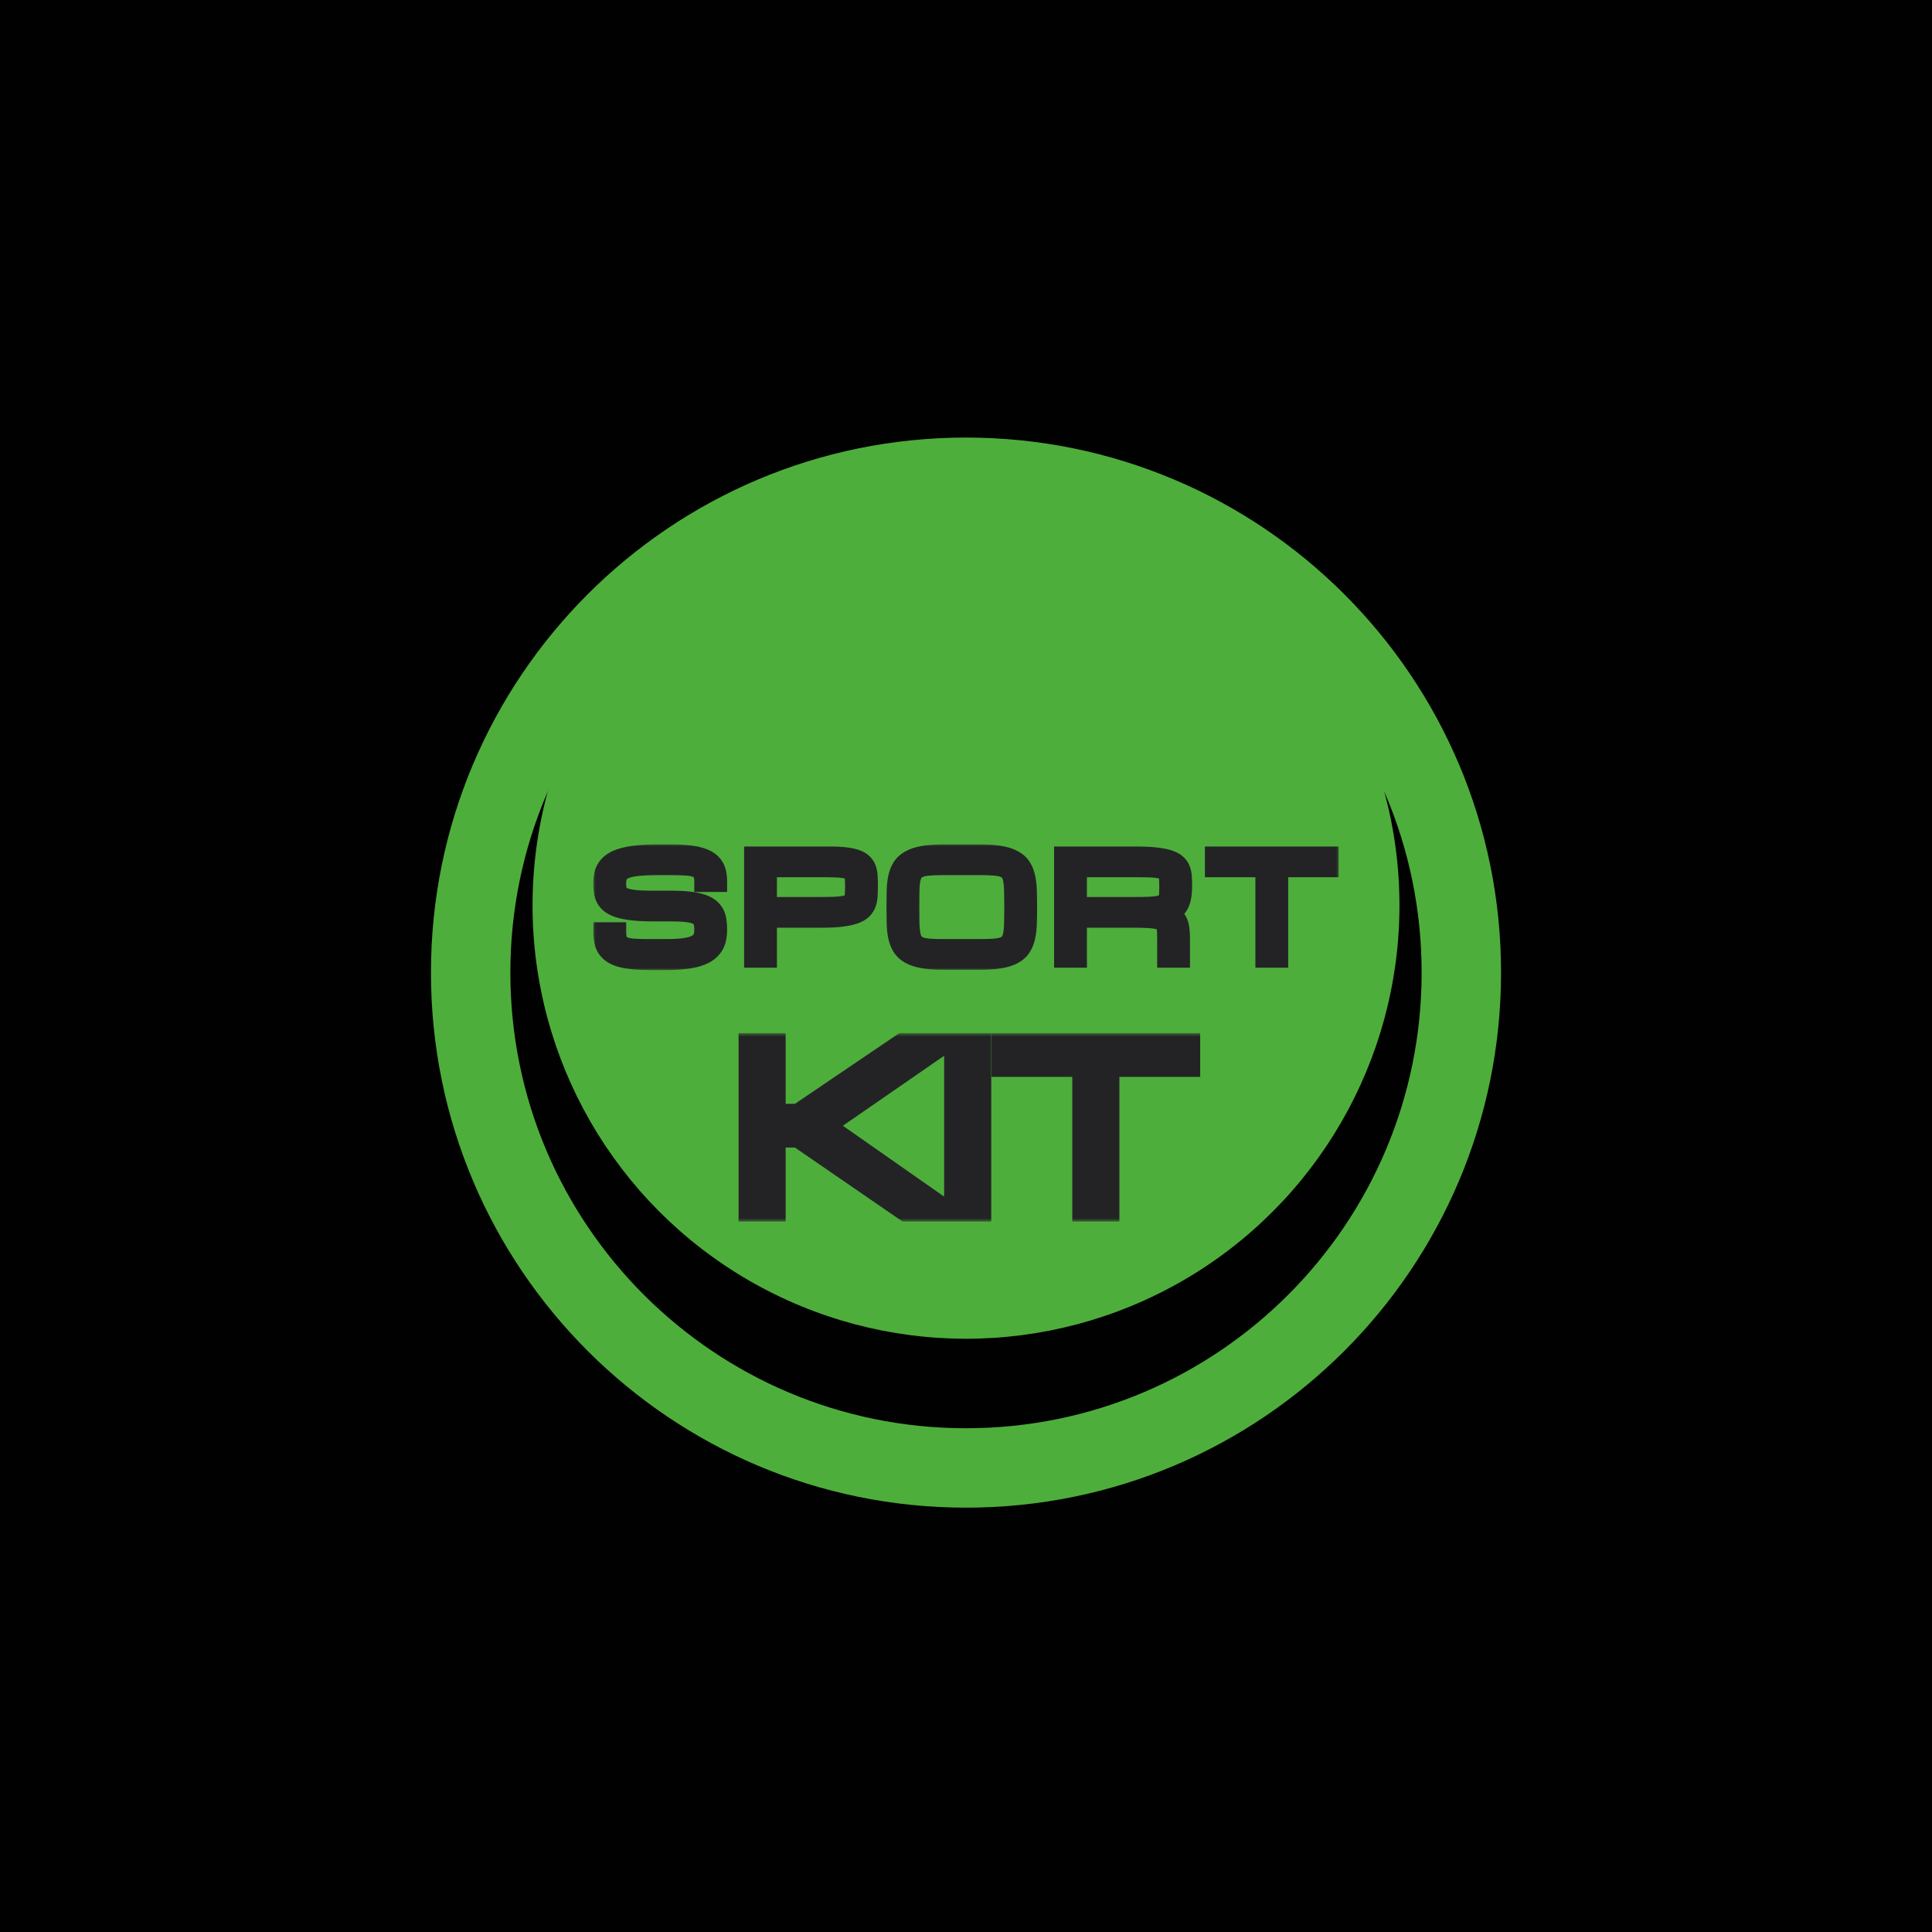
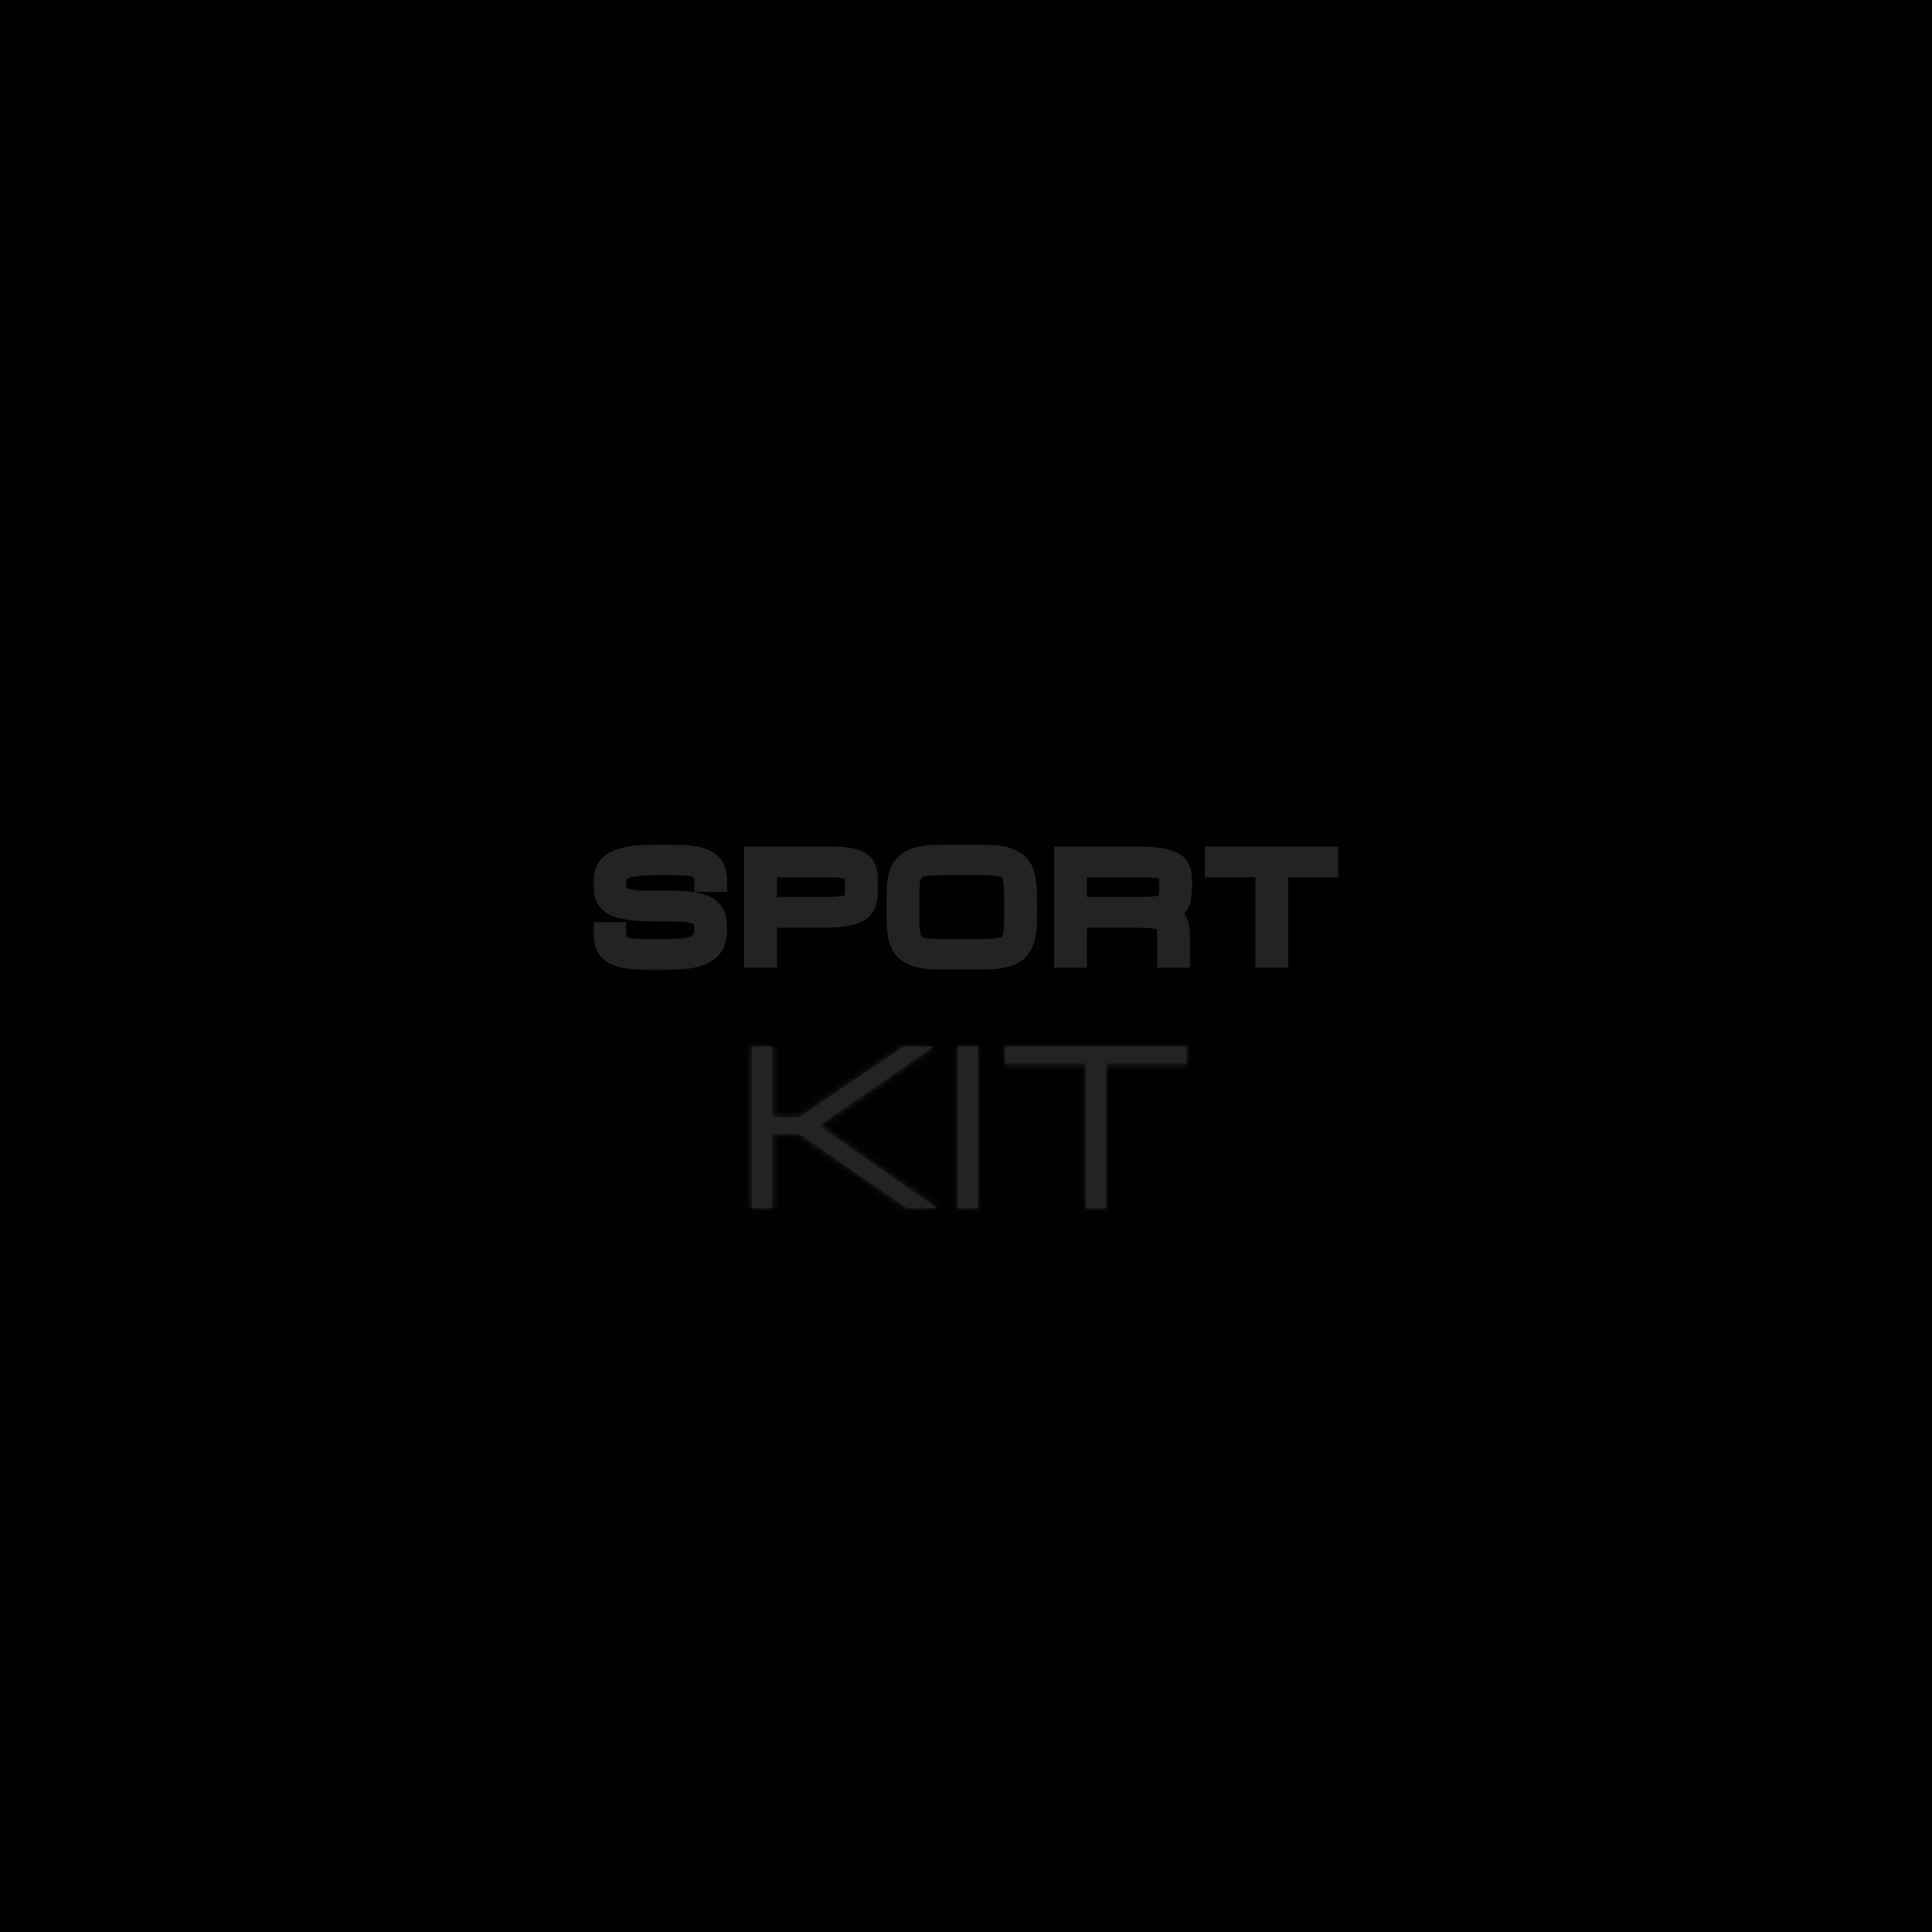
<svg xmlns="http://www.w3.org/2000/svg" width="287" height="287" viewBox="0 0 287 287" fill="none">
  <rect width="287" height="287" fill="#010101" />
  <g filter="url(#filter0_i_40_13183)">
-     <circle cx="143.5" cy="144.482" r="64.39" fill="#4EAE3B" />
-   </g>
-   <path d="M222.982 144.482C222.982 188.378 187.397 223.963 143.5 223.963C99.604 223.963 64.019 188.378 64.019 144.482C64.019 100.585 99.604 65 143.5 65C187.397 65 222.982 100.585 222.982 144.482ZM75.815 144.482C75.815 181.863 106.119 212.167 143.5 212.167C180.882 212.167 211.185 181.863 211.185 144.482C211.185 107.1 180.882 76.797 143.5 76.797C106.119 76.797 75.815 107.1 75.815 144.482Z" fill="#4EAE3B" />
+     </g>
  <mask id="path-4-outside-1_40_13183" maskUnits="userSpaceOnUse" x="88" y="125.25" width="111" height="19" fill="black">
    <rect fill="white" x="88" y="125.25" width="111" height="19" />
    <path d="M99.716 133.812C100.744 133.812 101.626 133.855 102.362 133.939C103.098 134.024 103.716 134.151 104.218 134.32C104.725 134.483 105.129 134.688 105.429 134.936C105.728 135.183 105.959 135.466 106.122 135.785C106.285 136.098 106.389 136.449 106.434 136.84C106.486 137.23 106.513 137.654 106.513 138.109C106.513 138.565 106.47 138.995 106.386 139.398C106.307 139.796 106.164 140.16 105.956 140.492C105.748 140.824 105.464 141.12 105.106 141.381C104.748 141.641 104.292 141.863 103.739 142.045C103.186 142.227 102.518 142.364 101.737 142.455C100.962 142.553 100.054 142.602 99.013 142.602H96.513C95.575 142.602 94.755 142.566 94.052 142.494C93.348 142.423 92.743 142.315 92.235 142.172C91.727 142.022 91.307 141.837 90.975 141.615C90.643 141.387 90.376 141.124 90.175 140.824C89.979 140.518 89.843 140.173 89.764 139.789C89.686 139.398 89.647 138.969 89.647 138.5H91.522C91.522 139.086 91.607 139.545 91.776 139.877C91.945 140.209 92.225 140.46 92.616 140.629C93.007 140.792 93.518 140.896 94.149 140.941C94.787 140.98 95.575 141 96.513 141H99.013C100.106 141 101.014 140.948 101.737 140.844C102.46 140.74 103.036 140.574 103.466 140.346C103.895 140.118 104.198 139.822 104.374 139.457C104.55 139.086 104.638 138.637 104.638 138.109C104.638 137.582 104.576 137.143 104.452 136.791C104.335 136.439 104.097 136.16 103.739 135.951C103.388 135.743 102.889 135.596 102.245 135.512C101.6 135.421 100.757 135.375 99.716 135.375H97.138C95.992 135.375 95.009 135.333 94.188 135.248C93.374 135.163 92.691 135.043 92.138 134.887C91.584 134.724 91.141 134.525 90.809 134.291C90.477 134.05 90.223 133.777 90.048 133.471C89.878 133.165 89.768 132.826 89.716 132.455C89.663 132.077 89.638 131.671 89.638 131.234C89.638 130.779 89.677 130.355 89.755 129.965C89.839 129.574 89.992 129.223 90.214 128.91C90.435 128.591 90.738 128.308 91.122 128.061C91.506 127.813 91.998 127.608 92.597 127.445C93.202 127.276 93.928 127.149 94.774 127.064C95.621 126.98 96.617 126.938 97.763 126.938H99.638C100.575 126.938 101.395 126.973 102.098 127.045C102.802 127.11 103.407 127.217 103.915 127.367C104.423 127.51 104.843 127.693 105.175 127.914C105.513 128.129 105.78 128.389 105.975 128.695C106.177 128.995 106.317 129.337 106.395 129.721C106.473 130.105 106.513 130.531 106.513 131H104.638C104.638 130.414 104.553 129.955 104.384 129.623C104.214 129.291 103.934 129.044 103.544 128.881C103.153 128.712 102.639 128.607 102.001 128.568C101.363 128.523 100.575 128.5 99.638 128.5H97.763C96.513 128.5 95.484 128.546 94.677 128.637C93.869 128.721 93.231 128.868 92.763 129.076C92.294 129.285 91.968 129.564 91.786 129.916C91.604 130.268 91.513 130.707 91.513 131.234C91.513 131.56 91.535 131.85 91.581 132.104C91.626 132.357 91.718 132.582 91.854 132.777C91.998 132.966 92.196 133.126 92.45 133.256C92.704 133.386 93.039 133.493 93.456 133.578C93.873 133.663 94.38 133.725 94.979 133.764C95.585 133.796 96.304 133.812 97.138 133.812H99.716ZM112.037 127.25H123.307C124.238 127.25 125.023 127.292 125.661 127.377C126.305 127.455 126.836 127.576 127.252 127.738C127.669 127.901 127.988 128.103 128.209 128.344C128.437 128.585 128.603 128.868 128.707 129.193C128.812 129.519 128.87 129.883 128.883 130.287C128.903 130.691 128.912 131.137 128.912 131.625C128.912 132.133 128.899 132.602 128.873 133.031C128.854 133.461 128.779 133.852 128.649 134.203C128.525 134.548 128.323 134.854 128.043 135.121C127.77 135.382 127.376 135.6 126.862 135.775C126.354 135.951 125.706 136.085 124.918 136.176C124.137 136.267 123.174 136.312 122.028 136.312H113.912V142.25H112.037V127.25ZM113.912 134.75H122.028C122.861 134.75 123.561 134.737 124.127 134.711C124.7 134.678 125.172 134.623 125.543 134.545C125.914 134.467 126.201 134.356 126.403 134.213C126.605 134.07 126.751 133.881 126.842 133.646C126.94 133.412 126.995 133.132 127.008 132.807C127.028 132.475 127.037 132.081 127.037 131.625C127.037 131.202 127.028 130.837 127.008 130.531C126.995 130.225 126.94 129.968 126.842 129.76C126.751 129.551 126.605 129.385 126.403 129.262C126.201 129.138 125.914 129.044 125.543 128.979C125.172 128.907 124.7 128.861 124.127 128.842C123.561 128.822 122.861 128.812 122.028 128.812H113.912V134.75ZM145.697 126.938C146.843 126.938 147.807 127.009 148.588 127.152C149.376 127.289 150.023 127.501 150.531 127.787C151.039 128.067 151.43 128.422 151.703 128.852C151.977 129.281 152.175 129.786 152.299 130.365C152.429 130.945 152.504 131.599 152.523 132.328C152.549 133.057 152.562 133.865 152.562 134.75C152.562 135.635 152.549 136.443 152.523 137.172C152.504 137.901 152.429 138.555 152.299 139.135C152.175 139.714 151.977 140.219 151.703 140.648C151.43 141.078 151.039 141.436 150.531 141.723C150.023 142.003 149.376 142.211 148.588 142.348C147.807 142.491 146.843 142.562 145.697 142.562H140.053C138.907 142.562 137.94 142.491 137.152 142.348C136.371 142.211 135.727 142.003 135.219 141.723C134.711 141.436 134.317 141.078 134.037 140.648C133.764 140.219 133.562 139.714 133.432 139.135C133.308 138.555 133.236 137.901 133.217 137.172C133.197 136.443 133.188 135.635 133.188 134.75C133.188 133.865 133.197 133.057 133.217 132.328C133.236 131.599 133.308 130.945 133.432 130.365C133.562 129.786 133.764 129.281 134.037 128.852C134.317 128.422 134.711 128.067 135.219 127.787C135.727 127.501 136.371 127.289 137.152 127.152C137.94 127.009 138.907 126.938 140.053 126.938H145.697ZM145.697 141C146.524 141 147.221 140.977 147.787 140.932C148.36 140.88 148.832 140.779 149.203 140.629C149.574 140.479 149.861 140.264 150.062 139.984C150.264 139.704 150.411 139.333 150.502 138.871C150.593 138.409 150.645 137.842 150.658 137.172C150.678 136.495 150.688 135.688 150.688 134.75C150.688 133.812 150.678 133.008 150.658 132.338C150.645 131.661 150.593 131.091 150.502 130.629C150.411 130.167 150.264 129.796 150.062 129.516C149.861 129.236 149.574 129.021 149.203 128.871C148.839 128.721 148.37 128.624 147.797 128.578C147.23 128.526 146.531 128.5 145.697 128.5H140.053C139.219 128.5 138.516 128.526 137.943 128.578C137.377 128.624 136.908 128.721 136.537 128.871C136.166 129.021 135.88 129.236 135.678 129.516C135.476 129.796 135.329 130.167 135.238 130.629C135.147 131.091 135.095 131.661 135.082 132.338C135.069 133.008 135.062 133.812 135.062 134.75C135.062 135.688 135.069 136.495 135.082 137.172C135.102 137.842 135.157 138.409 135.248 138.871C135.339 139.333 135.482 139.704 135.678 139.984C135.88 140.264 136.166 140.479 136.537 140.629C136.908 140.779 137.377 140.88 137.943 140.932C138.516 140.977 139.219 141 140.053 141H145.697ZM175.275 142.25H173.4V139.438C173.4 138.982 173.39 138.591 173.371 138.266C173.358 137.934 173.302 137.65 173.205 137.416C173.114 137.182 172.967 136.993 172.765 136.85C172.563 136.706 172.277 136.596 171.906 136.518C171.535 136.439 171.063 136.387 170.49 136.361C169.923 136.329 169.224 136.312 168.39 136.312H159.962V142.25H158.087V127.25H168.703C169.849 127.25 170.812 127.292 171.593 127.377C172.381 127.455 173.029 127.576 173.537 127.738C174.051 127.901 174.445 128.103 174.718 128.344C174.998 128.585 175.2 128.868 175.324 129.193C175.454 129.519 175.529 129.883 175.548 130.287C175.574 130.691 175.587 131.137 175.587 131.625C175.587 132.25 175.542 132.8 175.451 133.275C175.366 133.744 175.22 134.145 175.011 134.477C174.803 134.809 174.526 135.076 174.181 135.277C173.836 135.473 173.403 135.609 172.882 135.688C173.403 135.766 173.82 135.902 174.132 136.098C174.445 136.293 174.686 136.547 174.855 136.859C175.024 137.172 175.135 137.543 175.187 137.973C175.246 138.402 175.275 138.891 175.275 139.438V142.25ZM159.962 134.75H168.703C169.536 134.75 170.236 134.737 170.802 134.711C171.375 134.678 171.847 134.623 172.218 134.545C172.589 134.467 172.876 134.356 173.078 134.213C173.28 134.07 173.426 133.881 173.517 133.646C173.615 133.412 173.67 133.132 173.683 132.807C173.703 132.475 173.712 132.081 173.712 131.625C173.712 131.202 173.703 130.837 173.683 130.531C173.67 130.225 173.615 129.968 173.517 129.76C173.426 129.551 173.28 129.385 173.078 129.262C172.876 129.138 172.589 129.044 172.218 128.979C171.847 128.907 171.375 128.861 170.802 128.842C170.236 128.822 169.536 128.812 168.703 128.812H159.962V134.75ZM197.363 127.25V128.812H189.863V142.25H187.988V128.812H180.488V127.25H197.363Z" />
  </mask>
-   <path d="M99.716 133.812C100.744 133.812 101.626 133.855 102.362 133.939C103.098 134.024 103.716 134.151 104.218 134.32C104.725 134.483 105.129 134.688 105.429 134.936C105.728 135.183 105.959 135.466 106.122 135.785C106.285 136.098 106.389 136.449 106.434 136.84C106.486 137.23 106.513 137.654 106.513 138.109C106.513 138.565 106.47 138.995 106.386 139.398C106.307 139.796 106.164 140.16 105.956 140.492C105.748 140.824 105.464 141.12 105.106 141.381C104.748 141.641 104.292 141.863 103.739 142.045C103.186 142.227 102.518 142.364 101.737 142.455C100.962 142.553 100.054 142.602 99.013 142.602H96.513C95.575 142.602 94.755 142.566 94.052 142.494C93.348 142.423 92.743 142.315 92.235 142.172C91.727 142.022 91.307 141.837 90.975 141.615C90.643 141.387 90.376 141.124 90.175 140.824C89.979 140.518 89.843 140.173 89.764 139.789C89.686 139.398 89.647 138.969 89.647 138.5H91.522C91.522 139.086 91.607 139.545 91.776 139.877C91.945 140.209 92.225 140.46 92.616 140.629C93.007 140.792 93.518 140.896 94.149 140.941C94.787 140.98 95.575 141 96.513 141H99.013C100.106 141 101.014 140.948 101.737 140.844C102.46 140.74 103.036 140.574 103.466 140.346C103.895 140.118 104.198 139.822 104.374 139.457C104.55 139.086 104.638 138.637 104.638 138.109C104.638 137.582 104.576 137.143 104.452 136.791C104.335 136.439 104.097 136.16 103.739 135.951C103.388 135.743 102.889 135.596 102.245 135.512C101.6 135.421 100.757 135.375 99.716 135.375H97.138C95.992 135.375 95.009 135.333 94.188 135.248C93.374 135.163 92.691 135.043 92.138 134.887C91.584 134.724 91.141 134.525 90.809 134.291C90.477 134.05 90.223 133.777 90.048 133.471C89.878 133.165 89.768 132.826 89.716 132.455C89.663 132.077 89.638 131.671 89.638 131.234C89.638 130.779 89.677 130.355 89.755 129.965C89.839 129.574 89.992 129.223 90.214 128.91C90.435 128.591 90.738 128.308 91.122 128.061C91.506 127.813 91.998 127.608 92.597 127.445C93.202 127.276 93.928 127.149 94.774 127.064C95.621 126.98 96.617 126.938 97.763 126.938H99.638C100.575 126.938 101.395 126.973 102.098 127.045C102.802 127.11 103.407 127.217 103.915 127.367C104.423 127.51 104.843 127.693 105.175 127.914C105.513 128.129 105.78 128.389 105.975 128.695C106.177 128.995 106.317 129.337 106.395 129.721C106.473 130.105 106.513 130.531 106.513 131H104.638C104.638 130.414 104.553 129.955 104.384 129.623C104.214 129.291 103.934 129.044 103.544 128.881C103.153 128.712 102.639 128.607 102.001 128.568C101.363 128.523 100.575 128.5 99.638 128.5H97.763C96.513 128.5 95.484 128.546 94.677 128.637C93.869 128.721 93.231 128.868 92.763 129.076C92.294 129.285 91.968 129.564 91.786 129.916C91.604 130.268 91.513 130.707 91.513 131.234C91.513 131.56 91.535 131.85 91.581 132.104C91.626 132.357 91.718 132.582 91.854 132.777C91.998 132.966 92.196 133.126 92.45 133.256C92.704 133.386 93.039 133.493 93.456 133.578C93.873 133.663 94.38 133.725 94.979 133.764C95.585 133.796 96.304 133.812 97.138 133.812H99.716ZM112.037 127.25H123.307C124.238 127.25 125.023 127.292 125.661 127.377C126.305 127.455 126.836 127.576 127.252 127.738C127.669 127.901 127.988 128.103 128.209 128.344C128.437 128.585 128.603 128.868 128.707 129.193C128.812 129.519 128.87 129.883 128.883 130.287C128.903 130.691 128.912 131.137 128.912 131.625C128.912 132.133 128.899 132.602 128.873 133.031C128.854 133.461 128.779 133.852 128.649 134.203C128.525 134.548 128.323 134.854 128.043 135.121C127.77 135.382 127.376 135.6 126.862 135.775C126.354 135.951 125.706 136.085 124.918 136.176C124.137 136.267 123.174 136.312 122.028 136.312H113.912V142.25H112.037V127.25ZM113.912 134.75H122.028C122.861 134.75 123.561 134.737 124.127 134.711C124.7 134.678 125.172 134.623 125.543 134.545C125.914 134.467 126.201 134.356 126.403 134.213C126.605 134.07 126.751 133.881 126.842 133.646C126.94 133.412 126.995 133.132 127.008 132.807C127.028 132.475 127.037 132.081 127.037 131.625C127.037 131.202 127.028 130.837 127.008 130.531C126.995 130.225 126.94 129.968 126.842 129.76C126.751 129.551 126.605 129.385 126.403 129.262C126.201 129.138 125.914 129.044 125.543 128.979C125.172 128.907 124.7 128.861 124.127 128.842C123.561 128.822 122.861 128.812 122.028 128.812H113.912V134.75ZM145.697 126.938C146.843 126.938 147.807 127.009 148.588 127.152C149.376 127.289 150.023 127.501 150.531 127.787C151.039 128.067 151.43 128.422 151.703 128.852C151.977 129.281 152.175 129.786 152.299 130.365C152.429 130.945 152.504 131.599 152.523 132.328C152.549 133.057 152.562 133.865 152.562 134.75C152.562 135.635 152.549 136.443 152.523 137.172C152.504 137.901 152.429 138.555 152.299 139.135C152.175 139.714 151.977 140.219 151.703 140.648C151.43 141.078 151.039 141.436 150.531 141.723C150.023 142.003 149.376 142.211 148.588 142.348C147.807 142.491 146.843 142.562 145.697 142.562H140.053C138.907 142.562 137.94 142.491 137.152 142.348C136.371 142.211 135.727 142.003 135.219 141.723C134.711 141.436 134.317 141.078 134.037 140.648C133.764 140.219 133.562 139.714 133.432 139.135C133.308 138.555 133.236 137.901 133.217 137.172C133.197 136.443 133.188 135.635 133.188 134.75C133.188 133.865 133.197 133.057 133.217 132.328C133.236 131.599 133.308 130.945 133.432 130.365C133.562 129.786 133.764 129.281 134.037 128.852C134.317 128.422 134.711 128.067 135.219 127.787C135.727 127.501 136.371 127.289 137.152 127.152C137.94 127.009 138.907 126.938 140.053 126.938H145.697ZM145.697 141C146.524 141 147.221 140.977 147.787 140.932C148.36 140.88 148.832 140.779 149.203 140.629C149.574 140.479 149.861 140.264 150.062 139.984C150.264 139.704 150.411 139.333 150.502 138.871C150.593 138.409 150.645 137.842 150.658 137.172C150.678 136.495 150.688 135.688 150.688 134.75C150.688 133.812 150.678 133.008 150.658 132.338C150.645 131.661 150.593 131.091 150.502 130.629C150.411 130.167 150.264 129.796 150.062 129.516C149.861 129.236 149.574 129.021 149.203 128.871C148.839 128.721 148.37 128.624 147.797 128.578C147.23 128.526 146.531 128.5 145.697 128.5H140.053C139.219 128.5 138.516 128.526 137.943 128.578C137.377 128.624 136.908 128.721 136.537 128.871C136.166 129.021 135.88 129.236 135.678 129.516C135.476 129.796 135.329 130.167 135.238 130.629C135.147 131.091 135.095 131.661 135.082 132.338C135.069 133.008 135.062 133.812 135.062 134.75C135.062 135.688 135.069 136.495 135.082 137.172C135.102 137.842 135.157 138.409 135.248 138.871C135.339 139.333 135.482 139.704 135.678 139.984C135.88 140.264 136.166 140.479 136.537 140.629C136.908 140.779 137.377 140.88 137.943 140.932C138.516 140.977 139.219 141 140.053 141H145.697ZM175.275 142.25H173.4V139.438C173.4 138.982 173.39 138.591 173.371 138.266C173.358 137.934 173.302 137.65 173.205 137.416C173.114 137.182 172.967 136.993 172.765 136.85C172.563 136.706 172.277 136.596 171.906 136.518C171.535 136.439 171.063 136.387 170.49 136.361C169.923 136.329 169.224 136.312 168.39 136.312H159.962V142.25H158.087V127.25H168.703C169.849 127.25 170.812 127.292 171.593 127.377C172.381 127.455 173.029 127.576 173.537 127.738C174.051 127.901 174.445 128.103 174.718 128.344C174.998 128.585 175.2 128.868 175.324 129.193C175.454 129.519 175.529 129.883 175.548 130.287C175.574 130.691 175.587 131.137 175.587 131.625C175.587 132.25 175.542 132.8 175.451 133.275C175.366 133.744 175.22 134.145 175.011 134.477C174.803 134.809 174.526 135.076 174.181 135.277C173.836 135.473 173.403 135.609 172.882 135.688C173.403 135.766 173.82 135.902 174.132 136.098C174.445 136.293 174.686 136.547 174.855 136.859C175.024 137.172 175.135 137.543 175.187 137.973C175.246 138.402 175.275 138.891 175.275 139.438V142.25ZM159.962 134.75H168.703C169.536 134.75 170.236 134.737 170.802 134.711C171.375 134.678 171.847 134.623 172.218 134.545C172.589 134.467 172.876 134.356 173.078 134.213C173.28 134.07 173.426 133.881 173.517 133.646C173.615 133.412 173.67 133.132 173.683 132.807C173.703 132.475 173.712 132.081 173.712 131.625C173.712 131.202 173.703 130.837 173.683 130.531C173.67 130.225 173.615 129.968 173.517 129.76C173.426 129.551 173.28 129.385 173.078 129.262C172.876 129.138 172.589 129.044 172.218 128.979C171.847 128.907 171.375 128.861 170.802 128.842C170.236 128.822 169.536 128.812 168.703 128.812H159.962V134.75ZM197.363 127.25V128.812H189.863V142.25H187.988V128.812H180.488V127.25H197.363Z" fill="#232326" />
  <path d="M104.218 134.32L103.738 135.741L103.749 135.745L103.76 135.749L104.218 134.32ZM106.122 135.785L104.786 136.467L104.792 136.478L106.122 135.785ZM106.434 136.84L104.944 137.014L104.946 137.026L104.948 137.038L106.434 136.84ZM106.386 139.398L104.917 139.091L104.916 139.1L104.914 139.109L106.386 139.398ZM101.737 142.455L101.563 140.965L101.55 140.967L101.737 142.455ZM92.235 142.172L91.811 143.611L91.819 143.613L91.828 143.616L92.235 142.172ZM90.975 141.615L90.127 142.852L90.135 142.858L90.143 142.863L90.975 141.615ZM90.175 140.824L88.91 141.631L88.92 141.647L88.931 141.662L90.175 140.824ZM89.764 139.789L88.294 140.083L88.294 140.088L89.764 139.789ZM89.647 138.5V137H88.147V138.5H89.647ZM91.522 138.5H93.022V137H91.522V138.5ZM92.616 140.629L92.02 142.005L92.029 142.009L92.039 142.014L92.616 140.629ZM94.149 140.941L94.041 142.438L94.049 142.438L94.058 142.439L94.149 140.941ZM104.374 139.457L105.725 140.108L105.729 140.099L104.374 139.457ZM104.452 136.791L103.029 137.265L103.033 137.277L103.037 137.289L104.452 136.791ZM103.739 135.951L102.974 137.242L102.985 137.248L103.739 135.951ZM102.245 135.512L102.035 136.997L102.042 136.998L102.05 136.999L102.245 135.512ZM94.188 135.248L94.033 136.74L94.034 136.74L94.188 135.248ZM92.138 134.887L91.714 136.326L91.722 136.328L91.73 136.33L92.138 134.887ZM90.809 134.291L89.928 135.505L89.936 135.511L89.944 135.516L90.809 134.291ZM90.048 133.471L88.735 134.197L88.741 134.207L88.747 134.218L90.048 133.471ZM89.716 132.455L88.23 132.66L88.23 132.664L89.716 132.455ZM89.755 129.965L88.289 129.647L88.286 129.659L88.284 129.671L89.755 129.965ZM90.214 128.91L91.438 129.777L91.442 129.771L91.446 129.765L90.214 128.91ZM92.597 127.445L92.99 128.893L93 128.89L92.597 127.445ZM102.098 127.045L101.946 128.537L101.96 128.539L102.098 127.045ZM103.915 127.367L103.491 128.806L103.499 128.808L103.508 128.811L103.915 127.367ZM105.175 127.914L104.343 129.162L104.357 129.172L104.371 129.181L105.175 127.914ZM105.975 128.695L104.711 129.502L104.721 129.518L104.731 129.534L105.975 128.695ZM106.513 131V132.5H108.013V131H106.513ZM104.638 131H103.138V132.5H104.638V131ZM103.544 128.881L102.947 130.257L102.957 130.261L102.967 130.265L103.544 128.881ZM102.001 128.568L101.894 130.065L101.902 130.065L101.909 130.066L102.001 128.568ZM94.677 128.637L94.833 130.129L94.845 130.127L94.677 128.637ZM91.854 132.777L90.626 133.638L90.642 133.661L90.659 133.684L91.854 132.777ZM94.979 133.764L94.882 135.26L94.89 135.261L94.899 135.262L94.979 133.764ZM99.716 135.312C100.707 135.312 101.529 135.354 102.191 135.43L102.534 132.449C101.724 132.356 100.781 132.312 99.716 132.312V135.312ZM102.191 135.43C102.86 135.507 103.367 135.616 103.738 135.741L104.697 132.899C104.065 132.686 103.336 132.542 102.534 132.449L102.191 135.43ZM103.76 135.749C104.149 135.874 104.364 136.002 104.473 136.092L106.384 133.779C105.894 133.374 105.302 133.093 104.675 132.892L103.76 135.749ZM104.473 136.092C104.628 136.22 104.724 136.345 104.786 136.467L107.458 135.103C107.194 134.587 106.828 134.146 106.384 133.779L104.473 136.092ZM104.792 136.478C104.861 136.611 104.918 136.783 104.944 137.014L107.924 136.666C107.86 136.115 107.709 135.584 107.452 135.092L104.792 136.478ZM104.948 137.038C104.99 137.354 105.013 137.71 105.013 138.109H108.013C108.013 137.597 107.983 137.107 107.921 136.642L104.948 137.038ZM105.013 138.109C105.013 138.472 104.979 138.798 104.917 139.091L107.854 139.706C107.962 139.191 108.013 138.658 108.013 138.109H105.013ZM104.914 139.109C104.87 139.332 104.793 139.523 104.685 139.695L107.226 141.289C107.536 140.797 107.745 140.259 107.857 139.688L104.914 139.109ZM104.685 139.695C104.591 139.845 104.447 140.005 104.224 140.168L105.989 142.594C106.481 142.235 106.904 141.803 107.226 141.289L104.685 139.695ZM104.224 140.168C104.024 140.313 103.719 140.472 103.27 140.62L104.208 143.47C104.866 143.253 105.472 142.97 105.989 142.594L104.224 140.168ZM103.27 140.62C102.839 140.762 102.276 140.882 101.563 140.965L101.911 143.945C102.76 143.846 103.532 143.692 104.208 143.47L103.27 140.62ZM101.55 140.967C100.854 141.055 100.011 141.102 99.013 141.102V144.102C100.098 144.102 101.071 144.051 101.925 143.943L101.55 140.967ZM99.013 141.102H96.513V144.102H99.013V141.102ZM96.513 141.102C95.611 141.102 94.843 141.067 94.204 141.002L93.9 143.986C94.666 144.065 95.54 144.102 96.513 144.102V141.102ZM94.204 141.002C93.56 140.936 93.044 140.842 92.642 140.728L91.828 143.616C92.442 143.789 93.137 143.909 93.9 143.986L94.204 141.002ZM92.659 140.733C92.252 140.613 91.981 140.483 91.807 140.367L90.143 142.863C90.634 143.191 91.203 143.431 91.811 143.611L92.659 140.733ZM91.824 140.378C91.63 140.245 91.503 140.112 91.418 139.986L88.931 141.662C89.249 142.135 89.657 142.53 90.127 142.852L91.824 140.378ZM91.439 140.017C91.35 139.878 91.279 139.708 91.234 139.49L88.294 140.088C88.406 140.638 88.608 141.158 88.91 141.631L91.439 140.017ZM91.235 139.495C91.18 139.216 91.147 138.887 91.147 138.5H88.147C88.147 139.051 88.193 139.581 88.294 140.083L91.235 139.495ZM89.647 140H91.522V137H89.647V140ZM90.022 138.5C90.022 139.201 90.119 139.928 90.44 140.558L93.112 139.196C93.095 139.162 93.022 138.971 93.022 138.5H90.022ZM90.44 140.558C90.79 141.245 91.357 141.718 92.02 142.005L93.212 139.253C93.145 139.224 93.119 139.201 93.114 139.196C93.111 139.194 93.111 139.193 93.112 139.195C93.113 139.196 93.113 139.197 93.112 139.196L90.44 140.558ZM92.039 142.014C92.633 142.261 93.32 142.385 94.041 142.438L94.257 139.445C93.715 139.406 93.38 139.322 93.193 139.244L92.039 142.014ZM94.058 142.439C94.737 142.48 95.557 142.5 96.513 142.5V139.5C95.593 139.5 94.838 139.481 94.241 139.444L94.058 142.439ZM96.513 142.5H99.013V139.5H96.513V142.5ZM99.013 142.5C100.146 142.5 101.132 142.446 101.951 142.328L101.523 139.359C100.897 139.449 100.066 139.5 99.013 139.5V142.5ZM101.951 142.328C102.768 142.211 103.53 142.009 104.168 141.671L102.763 139.021C102.542 139.138 102.152 139.268 101.523 139.359L101.951 142.328ZM104.168 141.671C104.822 141.324 105.384 140.815 105.725 140.108L103.023 138.806C103.012 138.828 102.969 138.911 102.763 139.021L104.168 141.671ZM105.729 140.099C106.023 139.479 106.138 138.798 106.138 138.109H103.138C103.138 138.476 103.076 138.693 103.018 138.815L105.729 140.099ZM106.138 138.109C106.138 137.477 106.065 136.856 105.867 136.293L103.037 137.289C103.086 137.429 103.138 137.687 103.138 138.109H106.138ZM105.875 136.317C105.629 135.577 105.127 135.023 104.493 134.655L102.985 137.248C103.035 137.277 103.047 137.294 103.042 137.288C103.04 137.286 103.037 137.281 103.034 137.276C103.032 137.273 103.031 137.27 103.03 137.268C103.029 137.266 103.029 137.265 103.029 137.265L105.875 136.317ZM104.504 134.661C103.905 134.306 103.181 134.122 102.44 134.024L102.05 136.999C102.598 137.071 102.87 137.18 102.974 137.242L104.504 134.661ZM102.455 134.026C101.712 133.921 100.791 133.875 99.716 133.875V136.875C100.723 136.875 101.488 136.92 102.035 136.997L102.455 134.026ZM99.716 133.875H97.138V136.875H99.716V133.875ZM97.138 133.875C96.025 133.875 95.096 133.834 94.342 133.756L94.034 136.74C94.921 136.832 95.958 136.875 97.138 136.875V133.875ZM94.343 133.756C93.582 133.677 92.989 133.569 92.545 133.443L91.73 136.33C92.392 136.517 93.166 136.65 94.033 136.74L94.343 133.756ZM92.561 133.448C92.105 133.314 91.828 133.174 91.674 133.066L89.944 135.516C90.454 135.876 91.064 136.134 91.714 136.326L92.561 133.448ZM91.69 133.077C91.502 132.94 91.403 132.819 91.348 132.724L88.747 134.218C89.044 134.735 89.453 135.16 89.928 135.505L91.69 133.077ZM91.36 132.745C91.286 132.61 91.23 132.449 91.201 132.247L88.23 132.664C88.306 133.203 88.471 133.719 88.735 134.197L91.36 132.745ZM91.202 132.25C91.16 131.949 91.138 131.612 91.138 131.234H88.138C88.138 131.73 88.167 132.206 88.23 132.66L91.202 132.25ZM91.138 131.234C91.138 130.864 91.169 130.54 91.226 130.259L88.284 129.671C88.184 130.171 88.138 130.694 88.138 131.234H91.138ZM91.221 130.282C91.264 130.081 91.338 129.918 91.438 129.777L88.99 128.043C88.646 128.528 88.414 129.068 88.289 129.647L91.221 130.282ZM91.446 129.765C91.537 129.634 91.686 129.481 91.934 129.322L90.31 126.799C89.789 127.135 89.333 127.549 88.981 128.055L91.446 129.765ZM91.934 129.322C92.152 129.181 92.49 129.029 92.99 128.893L92.203 125.998C91.505 126.187 90.86 126.445 90.31 126.799L91.934 129.322ZM93 128.89C93.499 128.75 94.135 128.636 94.924 128.557L94.625 125.572C93.72 125.662 92.905 125.802 92.193 126.001L93 128.89ZM94.924 128.557C95.707 128.479 96.651 128.438 97.763 128.438V125.438C96.583 125.438 95.534 125.481 94.625 125.572L94.924 128.557ZM97.763 128.438H99.638V125.438H97.763V128.438ZM99.638 128.438C100.54 128.438 101.307 128.472 101.946 128.537L102.25 125.553C101.484 125.475 100.61 125.438 99.638 125.438V128.438ZM101.96 128.539C102.596 128.597 103.101 128.691 103.491 128.806L104.339 125.928C103.713 125.744 103.007 125.623 102.237 125.551L101.96 128.539ZM103.508 128.811C103.91 128.924 104.175 129.051 104.343 129.162L106.007 126.666C105.51 126.335 104.935 126.096 104.322 125.924L103.508 128.811ZM104.371 129.181C104.544 129.29 104.646 129.4 104.711 129.502L107.24 127.888C106.915 127.379 106.483 126.968 105.978 126.648L104.371 129.181ZM104.731 129.534C104.814 129.656 104.883 129.812 104.925 130.02L107.865 129.422C107.751 128.861 107.54 128.333 107.219 127.857L104.731 129.534ZM104.925 130.02C104.98 130.288 105.013 130.613 105.013 131H108.013C108.013 130.45 107.967 129.921 107.865 129.422L104.925 130.02ZM106.513 129.5H104.638V132.5H106.513V129.5ZM106.138 131C106.138 130.299 106.041 129.572 105.72 128.942L103.047 130.304C103.065 130.338 103.138 130.529 103.138 131H106.138ZM105.72 128.942C105.367 128.25 104.793 127.776 104.121 127.496L102.967 130.265C103.03 130.292 103.052 130.311 103.053 130.312C103.054 130.313 103.053 130.312 103.05 130.309C103.048 130.306 103.047 130.304 103.047 130.304L105.72 128.942ZM104.14 127.505C103.531 127.24 102.826 127.116 102.092 127.071L101.909 130.066C102.452 130.099 102.776 130.183 102.947 130.257L104.14 127.505ZM102.108 127.072C101.422 127.023 100.596 127 99.638 127V130C100.554 130 101.304 130.022 101.894 130.065L102.108 127.072ZM99.638 127H97.763V130H99.638V127ZM97.763 127C96.483 127 95.393 127.046 94.508 127.146L94.845 130.127C95.575 130.045 96.542 130 97.763 130V127ZM94.52 127.145C93.636 127.238 92.824 127.407 92.153 127.705L93.372 130.447C93.638 130.328 94.102 130.205 94.833 130.129L94.52 127.145ZM92.153 127.705C91.466 128.011 90.834 128.493 90.454 129.226L93.118 130.606C93.113 130.615 93.115 130.605 93.145 130.58C93.178 130.552 93.246 130.503 93.372 130.447L92.153 127.705ZM90.454 129.226C90.131 129.849 90.013 130.543 90.013 131.234H93.013C93.013 130.871 93.076 130.686 93.118 130.606L90.454 129.226ZM90.013 131.234C90.013 131.627 90.04 132.008 90.105 132.369L93.057 131.839C93.031 131.691 93.013 131.493 93.013 131.234H90.013ZM90.105 132.369C90.185 132.819 90.354 133.25 90.626 133.638L93.083 131.917C93.081 131.914 93.068 131.896 93.057 131.839L90.105 132.369ZM90.659 133.684C90.963 134.085 91.352 134.378 91.766 134.591L93.135 131.921C93.04 131.873 93.032 131.848 93.049 131.871L90.659 133.684ZM91.766 134.591C92.185 134.806 92.665 134.948 93.157 135.048L93.754 132.108C93.413 132.039 93.223 131.966 93.135 131.921L91.766 134.591ZM93.157 135.048C93.661 135.15 94.24 135.219 94.882 135.26L95.077 132.267C94.52 132.231 94.084 132.175 93.754 132.108L93.157 135.048ZM94.899 135.262C95.539 135.296 96.287 135.312 97.138 135.312V132.312C96.322 132.312 95.631 132.297 95.06 132.266L94.899 135.262ZM97.138 135.312H99.716V132.312H97.138V135.312ZM112.037 127.25V125.75H110.537V127.25H112.037ZM125.661 127.377L125.463 128.864L125.472 128.865L125.48 128.866L125.661 127.377ZM128.209 128.344L127.105 129.359L127.112 129.367L127.12 129.375L128.209 128.344ZM128.883 130.287L127.384 130.335L127.384 130.348L127.385 130.36L128.883 130.287ZM128.873 133.031L127.376 132.941L127.375 132.952L127.375 132.963L128.873 133.031ZM128.649 134.203L127.242 133.682L127.239 133.69L127.237 133.697L128.649 134.203ZM128.043 135.121L129.078 136.207L129.078 136.207L128.043 135.121ZM126.862 135.775L126.377 134.356L126.371 134.358L126.862 135.775ZM124.918 136.176L124.746 134.686L124.745 134.686L124.918 136.176ZM113.912 136.312V134.812H112.412V136.312H113.912ZM113.912 142.25V143.75H115.412V142.25H113.912ZM112.037 142.25H110.537V143.75H112.037V142.25ZM113.912 134.75H112.412V136.25H113.912V134.75ZM124.127 134.711L124.196 136.209L124.204 136.209L124.212 136.209L124.127 134.711ZM126.842 133.646L125.458 133.07L125.451 133.086L125.444 133.103L126.842 133.646ZM127.008 132.807L125.511 132.719L125.51 132.733L125.509 132.747L127.008 132.807ZM127.008 130.531L125.51 130.595L125.51 130.611L125.511 130.627L127.008 130.531ZM126.842 129.76L125.468 130.361L125.476 130.379L125.484 130.396L126.842 129.76ZM125.543 128.979L125.259 130.451L125.272 130.454L125.284 130.456L125.543 128.979ZM124.127 128.842L124.076 130.341L124.076 130.341L124.127 128.842ZM113.912 128.812V127.312H112.412V128.812H113.912ZM112.037 128.75H123.307V125.75H112.037V128.75ZM123.307 128.75C124.198 128.75 124.912 128.791 125.463 128.864L125.858 125.89C125.133 125.794 124.278 125.75 123.307 125.75V128.75ZM125.48 128.866C126.05 128.935 126.447 129.034 126.707 129.135L127.798 126.341C127.224 126.117 126.56 125.975 125.841 125.888L125.48 128.866ZM126.707 129.135C126.984 129.244 127.084 129.336 127.105 129.359L129.314 127.329C128.892 126.87 128.354 126.558 127.798 126.341L126.707 129.135ZM127.12 129.375C127.188 129.447 127.241 129.532 127.279 129.651L130.136 128.736C129.966 128.203 129.686 127.722 129.299 127.313L127.12 129.375ZM127.279 129.651C127.334 129.822 127.375 130.046 127.384 130.335L130.382 130.239C130.366 129.721 130.289 129.215 130.136 128.736L127.279 129.651ZM127.385 130.36C127.403 130.735 127.412 131.156 127.412 131.625H130.412C130.412 131.117 130.402 130.647 130.381 130.215L127.385 130.36ZM127.412 131.625C127.412 132.108 127.4 132.546 127.376 132.941L130.371 133.122C130.399 132.657 130.412 132.158 130.412 131.625H127.412ZM127.375 132.963C127.361 133.26 127.311 133.495 127.242 133.682L130.055 134.724C130.247 134.208 130.346 133.661 130.372 133.099L127.375 132.963ZM127.237 133.697C127.196 133.81 127.129 133.921 127.008 134.035L129.078 136.207C129.518 135.788 129.854 135.286 130.061 134.709L127.237 133.697ZM127.009 134.035C126.946 134.095 126.769 134.222 126.377 134.356L127.347 137.195C127.983 136.977 128.594 136.668 129.078 136.207L127.009 134.035ZM126.371 134.358C126.003 134.485 125.471 134.602 124.746 134.686L125.091 137.666C125.941 137.567 126.705 137.417 127.352 137.193L126.371 134.358ZM124.745 134.686C124.04 134.768 123.139 134.812 122.028 134.812V137.812C123.208 137.812 124.234 137.766 125.092 137.666L124.745 134.686ZM122.028 134.812H113.912V137.812H122.028V134.812ZM112.412 136.312V142.25H115.412V136.312H112.412ZM113.912 140.75H112.037V143.75H113.912V140.75ZM113.537 142.25V127.25H110.537V142.25H113.537ZM113.912 136.25H122.028V133.25H113.912V136.25ZM122.028 136.25C122.874 136.25 123.599 136.237 124.196 136.209L124.058 133.213C123.523 133.237 122.848 133.25 122.028 133.25V136.25ZM124.212 136.209C124.827 136.174 125.38 136.112 125.852 136.013L125.234 133.077C124.964 133.134 124.574 133.183 124.042 133.213L124.212 136.209ZM125.852 136.013C126.328 135.913 126.836 135.745 127.271 135.436L125.535 132.99C125.556 132.974 125.55 132.983 125.496 133.004C125.443 133.025 125.359 133.051 125.234 133.077L125.852 136.013ZM127.271 135.436C127.716 135.12 128.045 134.693 128.24 134.19L125.444 133.103C125.448 133.092 125.459 133.07 125.479 133.044C125.499 133.018 125.52 133 125.535 132.99L127.271 135.436ZM128.227 134.223C128.409 133.786 128.489 133.322 128.507 132.867L125.509 132.747C125.502 132.942 125.471 133.038 125.458 133.07L128.227 134.223ZM128.506 132.895C128.527 132.525 128.537 132.1 128.537 131.625H125.537C125.537 132.061 125.528 132.424 125.511 132.719L128.506 132.895ZM128.537 131.625C128.537 131.181 128.527 130.783 128.505 130.436L125.511 130.627C125.528 130.892 125.537 131.223 125.537 131.625H128.537ZM128.507 130.467C128.488 130.025 128.405 129.56 128.2 129.123L125.484 130.396C125.474 130.376 125.502 130.425 125.51 130.595L128.507 130.467ZM128.216 129.159C127.997 128.657 127.638 128.26 127.187 127.983L125.619 130.541C125.601 130.53 125.571 130.508 125.539 130.471C125.507 130.435 125.483 130.395 125.468 130.361L128.216 129.159ZM127.187 127.983C126.757 127.72 126.262 127.582 125.803 127.501L125.284 130.456C125.415 130.479 125.507 130.503 125.567 130.523C125.629 130.543 125.639 130.553 125.619 130.541L127.187 127.983ZM125.828 127.506C125.351 127.414 124.794 127.364 124.178 127.343L124.076 130.341C124.606 130.359 124.993 130.4 125.259 130.451L125.828 127.506ZM124.179 127.343C123.589 127.322 122.871 127.312 122.028 127.312V130.312C122.851 130.312 123.532 130.322 124.076 130.341L124.179 127.343ZM122.028 127.312H113.912V130.312H122.028V127.312ZM112.412 128.812V134.75H115.412V128.812H112.412ZM148.588 127.152L148.317 128.628L148.324 128.629L148.331 128.63L148.588 127.152ZM150.531 127.787L149.794 129.094L149.801 129.097L149.807 129.101L150.531 127.787ZM152.299 130.365L150.832 130.678L150.834 130.686L150.835 130.694L152.299 130.365ZM152.523 132.328L151.024 132.368L151.024 132.382L152.523 132.328ZM152.523 137.172L151.024 137.118L151.024 137.132L152.523 137.172ZM152.299 139.135L150.835 138.806L150.834 138.814L150.832 138.822L152.299 139.135ZM150.531 141.723L151.255 143.036L151.262 143.033L151.268 143.029L150.531 141.723ZM148.588 142.348L148.331 140.87L148.324 140.871L148.317 140.872L148.588 142.348ZM137.152 142.348L137.421 140.872L137.411 140.87L137.152 142.348ZM135.219 141.723L134.482 143.029L134.488 143.033L134.495 143.036L135.219 141.723ZM134.037 140.648L132.772 141.454L132.776 141.461L132.78 141.467L134.037 140.648ZM133.432 139.135L131.965 139.448L131.966 139.456L131.968 139.464L133.432 139.135ZM133.432 130.365L131.968 130.036L131.966 130.044L131.965 130.052L133.432 130.365ZM134.037 128.852L132.78 128.033L132.776 128.039L132.772 128.046L134.037 128.852ZM135.219 127.787L135.943 129.101L135.949 129.097L135.956 129.094L135.219 127.787ZM137.152 127.152L137.411 128.63L137.421 128.628L137.152 127.152ZM147.787 140.932L147.907 142.427L147.915 142.426L147.923 142.425L147.787 140.932ZM150.658 137.172L149.159 137.129L149.158 137.143L150.658 137.172ZM150.658 132.338L149.158 132.367L149.159 132.374L149.159 132.382L150.658 132.338ZM149.203 128.871L148.633 130.259L148.642 130.262L149.203 128.871ZM147.797 128.578L147.66 130.072L147.669 130.073L147.678 130.073L147.797 128.578ZM137.943 128.578L138.064 130.073L138.071 130.073L138.079 130.072L137.943 128.578ZM135.082 132.338L136.582 132.367L136.582 132.367L135.082 132.338ZM135.082 137.172L133.582 137.201L133.582 137.208L133.583 137.216L135.082 137.172ZM135.678 139.984L134.448 140.843L134.454 140.852L134.461 140.862L135.678 139.984ZM137.943 140.932L137.806 142.425L137.815 142.426L137.824 142.427L137.943 140.932ZM145.697 128.438C146.788 128.438 147.655 128.506 148.317 128.628L148.858 125.677C147.958 125.512 146.898 125.438 145.697 125.438V128.438ZM148.331 128.63C149.009 128.748 149.48 128.916 149.794 129.094L151.268 126.481C150.567 126.085 149.743 125.83 148.844 125.674L148.331 128.63ZM149.807 129.101C150.126 129.276 150.317 129.467 150.438 129.657L152.969 128.046C152.542 127.377 151.953 126.858 151.255 126.473L149.807 129.101ZM150.438 129.657C150.601 129.913 150.74 130.246 150.832 130.678L153.766 130.052C153.611 129.326 153.352 128.649 152.969 128.046L150.438 129.657ZM150.835 130.694C150.94 131.16 151.006 131.715 151.024 132.368L154.023 132.288C154.001 131.483 153.918 130.729 153.762 130.036L150.835 130.694ZM151.024 132.382C151.05 133.09 151.062 133.879 151.062 134.75H154.062C154.062 133.85 154.049 133.025 154.022 132.275L151.024 132.382ZM151.062 134.75C151.062 135.621 151.05 136.41 151.024 137.118L154.022 137.225C154.049 136.475 154.062 135.65 154.062 134.75H151.062ZM151.024 137.132C151.006 137.785 150.94 138.34 150.835 138.806L153.762 139.464C153.918 138.771 154.001 138.017 154.023 137.212L151.024 137.132ZM150.832 138.822C150.74 139.254 150.601 139.587 150.438 139.843L152.969 141.454C153.352 140.851 153.611 140.174 153.766 139.448L150.832 138.822ZM150.438 139.843C150.315 140.036 150.119 140.233 149.794 140.416L151.268 143.029C151.959 142.639 152.545 142.12 152.969 141.454L150.438 139.843ZM149.807 140.409C149.489 140.585 149.013 140.751 148.331 140.87L148.844 143.826C149.739 143.67 150.558 143.421 151.255 143.036L149.807 140.409ZM148.317 140.872C147.655 140.994 146.788 141.062 145.697 141.062V144.062C146.898 144.062 147.958 143.988 148.858 143.823L148.317 140.872ZM145.697 141.062H140.053V144.062H145.697V141.062ZM140.053 141.062C138.962 141.062 138.091 140.994 137.421 140.872L136.884 143.823C137.789 143.988 138.852 144.062 140.053 144.062V141.062ZM137.411 140.87C136.737 140.752 136.263 140.586 135.943 140.409L134.495 143.036C135.19 143.42 136.005 143.67 136.894 143.825L137.411 140.87ZM135.956 140.416C135.629 140.232 135.425 140.031 135.294 139.83L132.78 141.467C133.209 142.125 133.793 142.641 134.482 143.029L135.956 140.416ZM135.303 139.843C135.136 139.582 134.994 139.244 134.895 138.806L131.968 139.464C132.13 140.185 132.391 140.856 132.772 141.454L135.303 139.843ZM134.899 138.822C134.798 138.35 134.734 137.789 134.716 137.132L131.717 137.212C131.739 138.013 131.818 138.761 131.965 139.448L134.899 138.822ZM134.716 137.132C134.697 136.418 134.688 135.625 134.688 134.75H131.688C131.688 135.646 131.697 136.467 131.717 137.212L134.716 137.132ZM134.688 134.75C134.688 133.875 134.697 133.082 134.716 132.368L131.717 132.288C131.697 133.033 131.688 133.854 131.688 134.75H134.688ZM134.716 132.368C134.734 131.711 134.798 131.15 134.899 130.678L131.965 130.052C131.818 130.739 131.739 131.487 131.717 132.288L134.716 132.368ZM134.895 130.694C134.994 130.256 135.136 129.918 135.303 129.657L132.772 128.046C132.391 128.644 132.13 129.315 131.968 130.036L134.895 130.694ZM135.294 129.67C135.423 129.472 135.622 129.278 135.943 129.101L134.495 126.473C133.8 126.856 133.211 127.371 132.78 128.033L135.294 129.67ZM135.956 129.094C136.272 128.915 136.741 128.747 137.411 128.63L136.894 125.675C136.001 125.831 135.181 126.086 134.482 126.481L135.956 129.094ZM137.421 128.628C138.091 128.506 138.962 128.438 140.053 128.438V125.438C138.852 125.438 137.789 125.512 136.884 125.677L137.421 128.628ZM140.053 128.438H145.697V125.438H140.053V128.438ZM145.697 142.5C146.548 142.5 147.288 142.477 147.907 142.427L147.667 139.436C147.154 139.478 146.5 139.5 145.697 139.5V142.5ZM147.923 142.425C148.584 142.365 149.212 142.243 149.764 142.02L148.642 139.238C148.452 139.315 148.136 139.394 147.651 139.438L147.923 142.425ZM149.764 142.02C150.355 141.781 150.887 141.406 151.279 140.862L148.846 139.107C148.835 139.123 148.793 139.177 148.642 139.238L149.764 142.02ZM151.279 140.862C151.645 140.355 151.855 139.762 151.974 139.161L149.03 138.581C148.967 138.904 148.884 139.054 148.846 139.107L151.279 140.862ZM151.974 139.161C152.087 138.585 152.144 137.926 152.158 137.201L149.158 137.143C149.147 137.759 149.099 138.232 149.03 138.581L151.974 139.161ZM152.158 137.215C152.178 136.519 152.188 135.697 152.188 134.75H149.188C149.188 135.678 149.178 136.47 149.159 137.129L152.158 137.215ZM152.188 134.75C152.188 133.803 152.178 132.984 152.158 132.294L149.159 132.382C149.178 133.033 149.188 133.822 149.188 134.75H152.188ZM152.158 132.309C152.144 131.579 152.087 130.915 151.974 130.339L149.03 130.919C149.099 131.267 149.146 131.743 149.158 132.367L152.158 132.309ZM151.974 130.339C151.855 129.738 151.645 129.145 151.279 128.638L148.846 130.393C148.884 130.446 148.967 130.596 149.03 130.919L151.974 130.339ZM151.279 128.638C150.887 128.094 150.355 127.719 149.764 127.48L148.642 130.262C148.793 130.323 148.835 130.377 148.846 130.393L151.279 128.638ZM149.773 127.484C149.215 127.254 148.579 127.136 147.916 127.083L147.678 130.073C148.16 130.112 148.462 130.188 148.633 130.259L149.773 127.484ZM147.934 127.084C147.307 127.027 146.557 127 145.697 127V130C146.504 130 147.154 130.025 147.66 130.072L147.934 127.084ZM145.697 127H140.053V130H145.697V127ZM140.053 127C139.192 127 138.441 127.027 137.808 127.084L138.079 130.072C138.592 130.025 139.247 130 140.053 130V127ZM137.823 127.083C137.163 127.136 136.533 127.255 135.976 127.48L137.098 130.262C137.283 130.188 137.591 130.111 138.064 130.073L137.823 127.083ZM135.976 127.48C135.385 127.719 134.853 128.094 134.461 128.638L136.895 130.393C136.906 130.377 136.947 130.323 137.098 130.262L135.976 127.48ZM134.461 128.638C134.096 129.145 133.885 129.738 133.767 130.339L136.71 130.919C136.774 130.596 136.856 130.446 136.895 130.393L134.461 128.638ZM133.767 130.339C133.653 130.915 133.596 131.579 133.582 132.309L136.582 132.367C136.594 131.743 136.641 131.267 136.71 130.919L133.767 130.339ZM133.582 132.309C133.569 132.992 133.562 133.806 133.562 134.75H136.562C136.562 133.819 136.569 133.025 136.582 132.367L133.582 132.309ZM133.562 134.75C133.562 135.694 133.569 136.511 133.582 137.201L136.582 137.143C136.569 136.478 136.562 135.681 136.562 134.75H133.562ZM133.583 137.216C133.604 137.937 133.664 138.592 133.776 139.161L136.72 138.581C136.65 138.226 136.599 137.748 136.581 137.128L133.583 137.216ZM133.776 139.161C133.893 139.755 134.097 140.34 134.448 140.843L136.908 139.126C136.868 139.069 136.785 138.912 136.72 138.581L133.776 139.161ZM134.461 140.862C134.853 141.406 135.385 141.781 135.976 142.02L137.098 139.238C136.947 139.177 136.906 139.123 136.895 139.107L134.461 140.862ZM135.976 142.02C136.526 142.242 137.15 142.365 137.806 142.425L138.081 139.438C137.604 139.394 137.29 139.315 137.098 139.238L135.976 142.02ZM137.824 142.427C138.45 142.477 139.196 142.5 140.053 142.5V139.5C139.243 139.5 138.582 139.478 138.062 139.436L137.824 142.427ZM140.053 142.5H145.697V139.5H140.053V142.5ZM175.275 142.25V143.75H176.775V142.25H175.275ZM173.4 142.25H171.9V143.75H173.4V142.25ZM173.371 138.266L171.872 138.324L171.872 138.34L171.873 138.355L173.371 138.266ZM173.205 137.416L171.807 137.96L171.813 137.976L171.82 137.993L173.205 137.416ZM170.49 136.361L170.404 137.859L170.413 137.859L170.422 137.86L170.49 136.361ZM159.962 136.312V134.812H158.462V136.312H159.962ZM159.962 142.25V143.75H161.462V142.25H159.962ZM158.087 142.25H156.587V143.75H158.087V142.25ZM158.087 127.25V125.75H156.587V127.25H158.087ZM171.593 127.377L171.432 128.868L171.445 128.87L171.593 127.377ZM173.537 127.738L173.079 129.167L173.084 129.168L173.537 127.738ZM174.718 128.344L173.727 129.469L173.733 129.475L173.74 129.481L174.718 128.344ZM175.324 129.193L173.922 129.726L173.926 129.738L173.931 129.75L175.324 129.193ZM175.548 130.287L174.05 130.36L174.051 130.372L174.052 130.384L175.548 130.287ZM175.451 133.275L173.978 132.993L173.976 133.001L173.975 133.009L175.451 133.275ZM174.181 135.277L174.92 136.583L174.929 136.577L174.939 136.572L174.181 135.277ZM172.882 135.688L172.66 134.204V137.171L172.882 135.688ZM175.187 137.973L173.698 138.153L173.699 138.164L173.701 138.175L175.187 137.973ZM159.962 134.75H158.462V136.25H159.962V134.75ZM170.802 134.711L170.871 136.209L170.879 136.209L170.887 136.209L170.802 134.711ZM173.517 133.646L172.133 133.07L172.126 133.086L172.119 133.103L173.517 133.646ZM173.683 132.807L172.186 132.719L172.185 132.733L172.184 132.747L173.683 132.807ZM173.683 130.531L172.185 130.595L172.185 130.611L172.186 130.627L173.683 130.531ZM173.517 129.76L172.143 130.361L172.151 130.379L172.159 130.396L173.517 129.76ZM172.218 128.979L171.934 130.451L171.947 130.454L171.959 130.456L172.218 128.979ZM170.802 128.842L170.751 130.341L170.751 130.341L170.802 128.842ZM159.962 128.812V127.312H158.462V128.812H159.962ZM175.275 140.75H173.4V143.75H175.275V140.75ZM174.9 142.25V139.438H171.9V142.25H174.9ZM174.9 139.438C174.9 138.963 174.89 138.54 174.868 138.176L171.873 138.355C171.891 138.642 171.9 139.001 171.9 139.438H174.9ZM174.87 138.207C174.852 137.749 174.773 137.28 174.589 136.839L171.82 137.993C171.832 138.021 171.864 138.118 171.872 138.324L174.87 138.207ZM174.603 136.872C174.407 136.369 174.079 135.942 173.633 135.626L171.897 138.073C171.882 138.062 171.861 138.044 171.841 138.018C171.821 137.992 171.811 137.97 171.807 137.96L174.603 136.872ZM173.633 135.626C173.199 135.318 172.691 135.15 172.215 135.05L171.597 137.985C171.721 138.012 171.805 138.038 171.858 138.058C171.912 138.079 171.919 138.088 171.897 138.073L173.633 135.626ZM172.215 135.05C171.735 134.949 171.175 134.891 170.558 134.863L170.422 137.86C170.95 137.884 171.334 137.93 171.597 137.985L172.215 135.05ZM170.576 134.864C169.971 134.829 169.24 134.812 168.39 134.812V137.812C169.207 137.812 169.876 137.829 170.404 137.859L170.576 134.864ZM168.39 134.812H159.962V137.812H168.39V134.812ZM158.462 136.312V142.25H161.462V136.312H158.462ZM159.962 140.75H158.087V143.75H159.962V140.75ZM159.587 142.25V127.25H156.587V142.25H159.587ZM158.087 128.75H168.703V125.75H158.087V128.75ZM168.703 128.75C169.817 128.75 170.722 128.791 171.432 128.868L171.755 125.886C170.902 125.793 169.88 125.75 168.703 125.75V128.75ZM171.445 128.87C172.173 128.942 172.708 129.048 173.079 129.167L173.995 126.31C173.35 126.103 172.589 125.968 171.741 125.884L171.445 128.87ZM173.084 129.168C173.487 129.296 173.666 129.416 173.727 129.469L175.71 127.218C175.223 126.79 174.615 126.506 173.989 126.308L173.084 129.168ZM173.74 129.481C173.842 129.569 173.892 129.648 173.922 129.726L176.726 128.661C176.508 128.087 176.154 127.6 175.697 127.207L173.74 129.481ZM173.931 129.75C173.991 129.9 174.037 130.097 174.05 130.36L177.047 130.215C177.02 129.67 176.917 129.138 176.717 128.636L173.931 129.75ZM174.052 130.384C174.075 130.749 174.087 131.163 174.087 131.625H177.087C177.087 131.111 177.074 130.632 177.045 130.191L174.052 130.384ZM174.087 131.625C174.087 132.181 174.047 132.633 173.978 132.993L176.924 133.558C177.037 132.967 177.087 132.319 177.087 131.625H174.087ZM173.975 133.009C173.917 133.329 173.828 133.54 173.741 133.679L176.282 135.274C176.611 134.749 176.815 134.16 176.927 133.542L173.975 133.009ZM173.741 133.679C173.664 133.802 173.565 133.9 173.424 133.983L174.939 136.572C175.488 136.251 175.942 135.815 176.282 135.274L173.741 133.679ZM173.442 133.972C173.3 134.053 173.055 134.145 172.66 134.204L173.105 137.171C173.751 137.074 174.372 136.893 174.92 136.583L173.442 133.972ZM172.66 137.171C173.058 137.231 173.257 137.319 173.337 137.37L174.927 134.826C174.383 134.485 173.748 134.301 173.105 134.204L172.66 137.171ZM173.337 137.37C173.438 137.433 173.495 137.498 173.536 137.574L176.174 136.145C175.877 135.596 175.451 135.153 174.927 134.826L173.337 137.37ZM173.536 137.574C173.598 137.689 173.664 137.871 173.698 138.153L176.676 137.792C176.606 137.215 176.45 136.655 176.174 136.145L173.536 137.574ZM173.701 138.175C173.748 138.523 173.775 138.942 173.775 139.438H176.775C176.775 138.839 176.743 138.282 176.673 137.77L173.701 138.175ZM173.775 139.438V142.25H176.775V139.438H173.775ZM159.962 136.25H168.703V133.25H159.962V136.25ZM168.703 136.25C169.549 136.25 170.274 136.237 170.871 136.209L170.733 133.213C170.198 133.237 169.523 133.25 168.703 133.25V136.25ZM170.887 136.209C171.502 136.174 172.055 136.112 172.527 136.013L171.909 133.077C171.639 133.134 171.249 133.183 170.717 133.213L170.887 136.209ZM172.527 136.013C173.003 135.913 173.511 135.745 173.946 135.436L172.21 132.99C172.231 132.974 172.225 132.983 172.171 133.004C172.118 133.025 172.034 133.051 171.909 133.077L172.527 136.013ZM173.946 135.436C174.391 135.12 174.72 134.693 174.915 134.19L172.119 133.103C172.123 133.092 172.134 133.07 172.154 133.044C172.174 133.018 172.195 133 172.21 132.99L173.946 135.436ZM174.902 134.223C175.084 133.786 175.164 133.322 175.182 132.867L172.184 132.747C172.177 132.942 172.146 133.038 172.133 133.07L174.902 134.223ZM175.181 132.895C175.202 132.525 175.212 132.1 175.212 131.625H172.212C172.212 132.061 172.203 132.424 172.186 132.719L175.181 132.895ZM175.212 131.625C175.212 131.181 175.202 130.783 175.18 130.436L172.186 130.627C172.203 130.892 172.212 131.223 172.212 131.625H175.212ZM175.182 130.467C175.163 130.025 175.08 129.56 174.875 129.123L172.159 130.396C172.149 130.376 172.177 130.425 172.185 130.595L175.182 130.467ZM174.891 129.159C174.672 128.657 174.313 128.26 173.862 127.983L172.294 130.541C172.276 130.53 172.246 130.508 172.214 130.471C172.182 130.435 172.158 130.395 172.143 130.361L174.891 129.159ZM173.862 127.983C173.432 127.72 172.937 127.582 172.478 127.501L171.959 130.456C172.09 130.479 172.182 130.503 172.242 130.523C172.304 130.543 172.314 130.553 172.294 130.541L173.862 127.983ZM172.503 127.506C172.026 127.414 171.469 127.364 170.853 127.343L170.751 130.341C171.281 130.359 171.668 130.4 171.934 130.451L172.503 127.506ZM170.854 127.343C170.264 127.322 169.546 127.312 168.703 127.312V130.312C169.526 130.312 170.207 130.322 170.751 130.341L170.854 127.343ZM168.703 127.312H159.962V130.312H168.703V127.312ZM158.462 128.812V134.75H161.462V128.812H158.462ZM197.363 127.25H198.863V125.75H197.363V127.25ZM197.363 128.812V130.312H198.863V128.812H197.363ZM189.863 128.812V127.312H188.363V128.812H189.863ZM189.863 142.25V143.75H191.363V142.25H189.863ZM187.988 142.25H186.488V143.75H187.988V142.25ZM187.988 128.812H189.488V127.312H187.988V128.812ZM180.488 128.812H178.988V130.312H180.488V128.812ZM180.488 127.25V125.75H178.988V127.25H180.488ZM195.863 127.25V128.812H198.863V127.25H195.863ZM197.363 127.312H189.863V130.312H197.363V127.312ZM188.363 128.812V142.25H191.363V128.812H188.363ZM189.863 140.75H187.988V143.75H189.863V140.75ZM189.488 142.25V128.812H186.488V142.25H189.488ZM187.988 127.312H180.488V130.312H187.988V127.312ZM181.988 128.812V127.25H178.988V128.812H181.988ZM180.488 128.75H197.363V125.75H180.488V128.75Z" fill="#232326" mask="url(#path-4-outside-1_40_13183)" />
  <mask id="path-6-outside-2_40_13183" maskUnits="userSpaceOnUse" x="109.286" y="153.469" width="70" height="28" fill="black">
-     <rect fill="white" x="109.286" y="153.469" width="70" height="28" />
    <path d="M134.21 155.469H138.71L121.71 167.219L139.21 179.469H134.71L118.71 168.469H114.71V179.469H111.71V155.469H114.71V165.969H118.71L134.21 155.469ZM142.25 155.469H145.25V179.469H142.25V155.469ZM176.29 155.469V157.969H164.29V179.469H161.29V157.969H149.29V155.469H176.29Z" />
  </mask>
  <path d="M134.21 155.469H138.71L121.71 167.219L139.21 179.469H134.71L118.71 168.469H114.71V179.469H111.71V155.469H114.71V165.969H118.71L134.21 155.469ZM142.25 155.469H145.25V179.469H142.25V155.469ZM176.29 155.469V157.969H164.29V179.469H161.29V157.969H149.29V155.469H176.29Z" fill="#232326" />
  <path d="M134.21 155.469V153.469H133.596L133.088 153.814L134.21 155.469ZM138.71 155.469L139.847 157.115L145.121 153.469H138.71V155.469ZM121.71 167.219L120.572 165.574L118.207 167.209L120.563 168.858L121.71 167.219ZM139.21 179.469V181.469H145.554L140.356 177.831L139.21 179.469ZM134.71 179.469L133.576 181.118L134.088 181.469H134.71V179.469ZM118.71 168.469L119.843 166.821L119.331 166.469H118.71V168.469ZM114.71 168.469V166.469H112.71V168.469H114.71ZM114.71 179.469V181.469H116.71V179.469H114.71ZM111.71 179.469H109.71V181.469H111.71V179.469ZM111.71 155.469V153.469H109.71V155.469H111.71ZM114.71 155.469H116.71V153.469H114.71V155.469ZM114.71 165.969H112.71V167.969H114.71V165.969ZM118.71 165.969V167.969H119.323L119.831 167.625L118.71 165.969ZM134.21 157.469H138.71V153.469H134.21V157.469ZM137.572 153.824L120.572 165.574L122.847 168.865L139.847 157.115L137.572 153.824ZM120.563 168.858L138.063 181.108L140.356 177.831L122.856 165.581L120.563 168.858ZM139.21 177.469H134.71V181.469H139.21V177.469ZM135.843 177.821L119.843 166.821L117.576 170.118L133.576 181.118L135.843 177.821ZM118.71 166.469H114.71V170.469H118.71V166.469ZM112.71 168.469V179.469H116.71V168.469H112.71ZM114.71 177.469H111.71V181.469H114.71V177.469ZM113.71 179.469V155.469H109.71V179.469H113.71ZM111.71 157.469H114.71V153.469H111.71V157.469ZM112.71 155.469V165.969H116.71V155.469H112.71ZM114.71 167.969H118.71V163.969H114.71V167.969ZM119.831 167.625L135.331 157.125L133.088 153.814L117.588 164.314L119.831 167.625ZM142.25 155.469V153.469H140.25V155.469H142.25ZM145.25 155.469H147.25V153.469H145.25V155.469ZM145.25 179.469V181.469H147.25V179.469H145.25ZM142.25 179.469H140.25V181.469H142.25V179.469ZM142.25 157.469H145.25V153.469H142.25V157.469ZM143.25 155.469V179.469H147.25V155.469H143.25ZM145.25 177.469H142.25V181.469H145.25V177.469ZM144.25 179.469V155.469H140.25V179.469H144.25ZM176.29 155.469H178.29V153.469H176.29V155.469ZM176.29 157.969V159.969H178.29V157.969H176.29ZM164.29 157.969V155.969H162.29V157.969H164.29ZM164.29 179.469V181.469H166.29V179.469H164.29ZM161.29 179.469H159.29V181.469H161.29V179.469ZM161.29 157.969H163.29V155.969H161.29V157.969ZM149.29 157.969H147.29V159.969H149.29V157.969ZM149.29 155.469V153.469H147.29V155.469H149.29ZM174.29 155.469V157.969H178.29V155.469H174.29ZM176.29 155.969H164.29V159.969H176.29V155.969ZM162.29 157.969V179.469H166.29V157.969H162.29ZM164.29 177.469H161.29V181.469H164.29V177.469ZM163.29 179.469V157.969H159.29V179.469H163.29ZM161.29 155.969H149.29V159.969H161.29V155.969ZM151.29 157.969V155.469H147.29V157.969H151.29ZM149.29 157.469H176.29V153.469H149.29V157.469Z" fill="#232326" mask="url(#path-6-outside-2_40_13183)" />
  <defs>
    <filter id="filter0_i_40_13183" x="79.109" y="70.092" width="128.78" height="138.781" filterUnits="userSpaceOnUse" color-interpolation-filters="sRGB">
      <feFlood flood-opacity="0" result="BackgroundImageFix" />
      <feBlend mode="normal" in="SourceGraphic" in2="BackgroundImageFix" result="shape" />
      <feColorMatrix in="SourceAlpha" type="matrix" values="0 0 0 0 0 0 0 0 0 0 0 0 0 0 0 0 0 0 127 0" result="hardAlpha" />
      <feOffset dy="-10" />
      <feGaussianBlur stdDeviation="10" />
      <feComposite in2="hardAlpha" operator="arithmetic" k2="-1" k3="1" />
      <feColorMatrix type="matrix" values="0 0 0 0 0 0 0 0 0 0 0 0 0 0 0 0 0 0 0.25 0" />
      <feBlend mode="normal" in2="shape" result="effect1_innerShadow_40_13183" />
    </filter>
  </defs>
</svg>